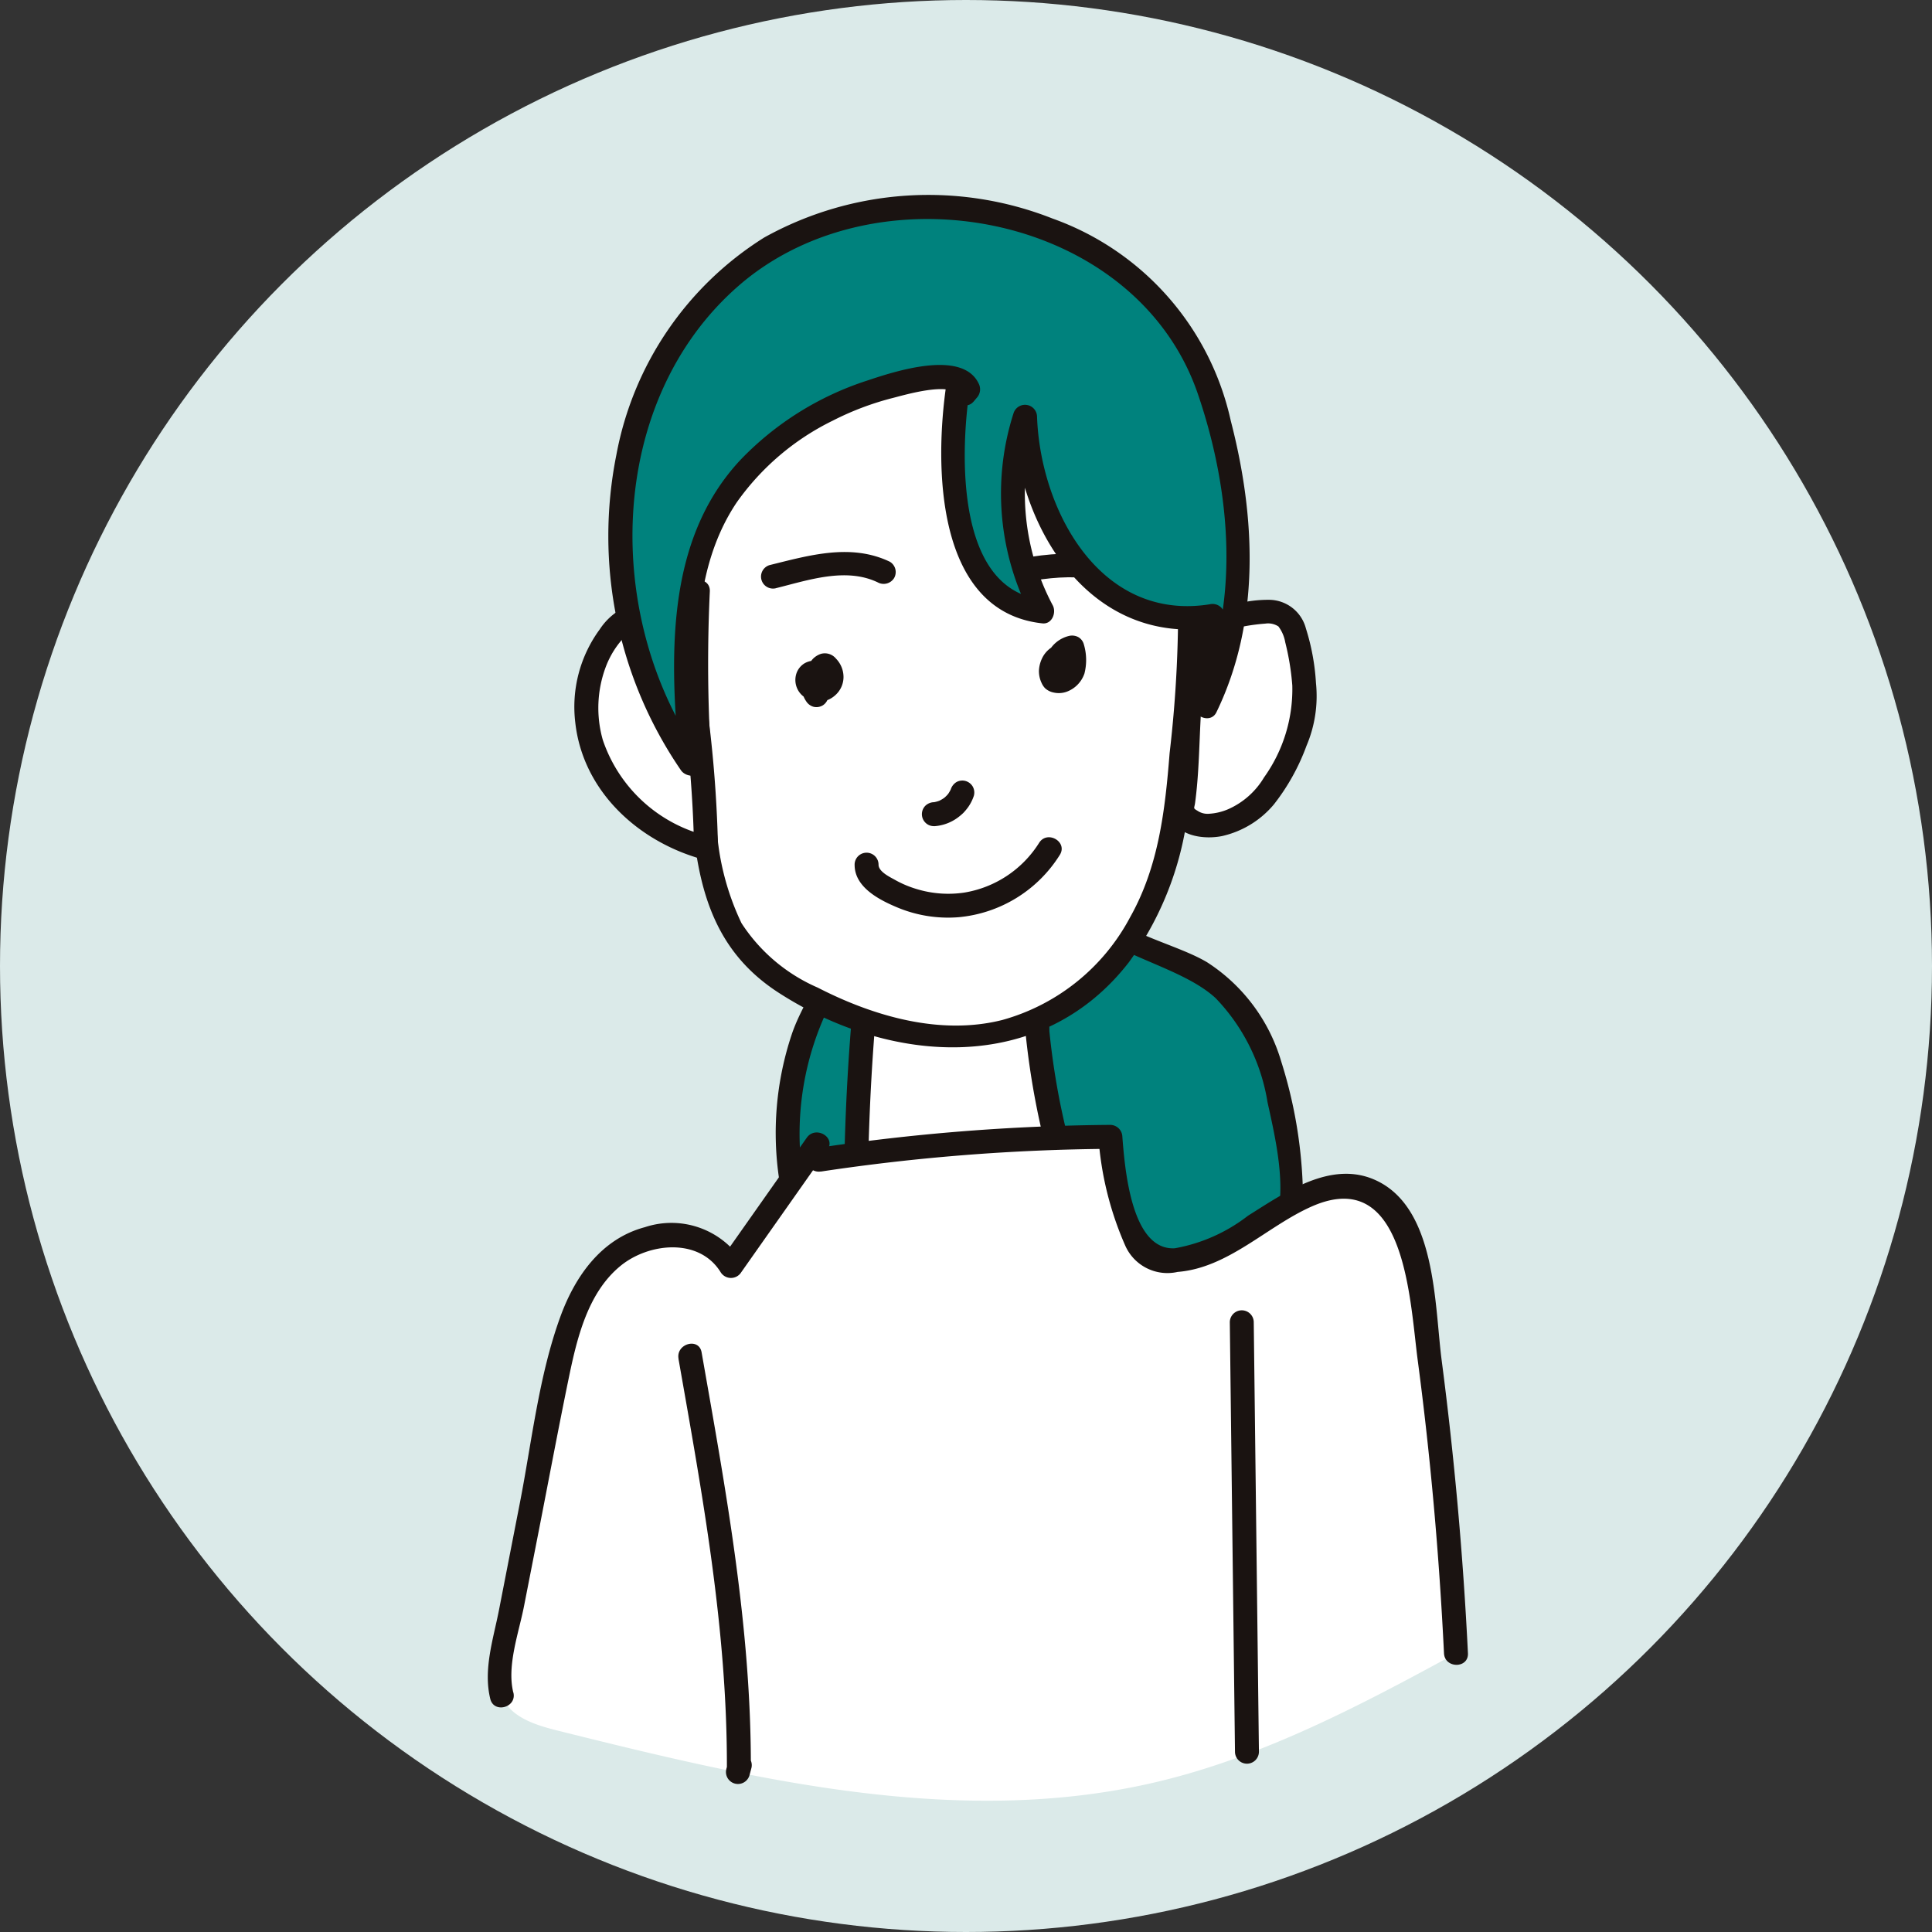
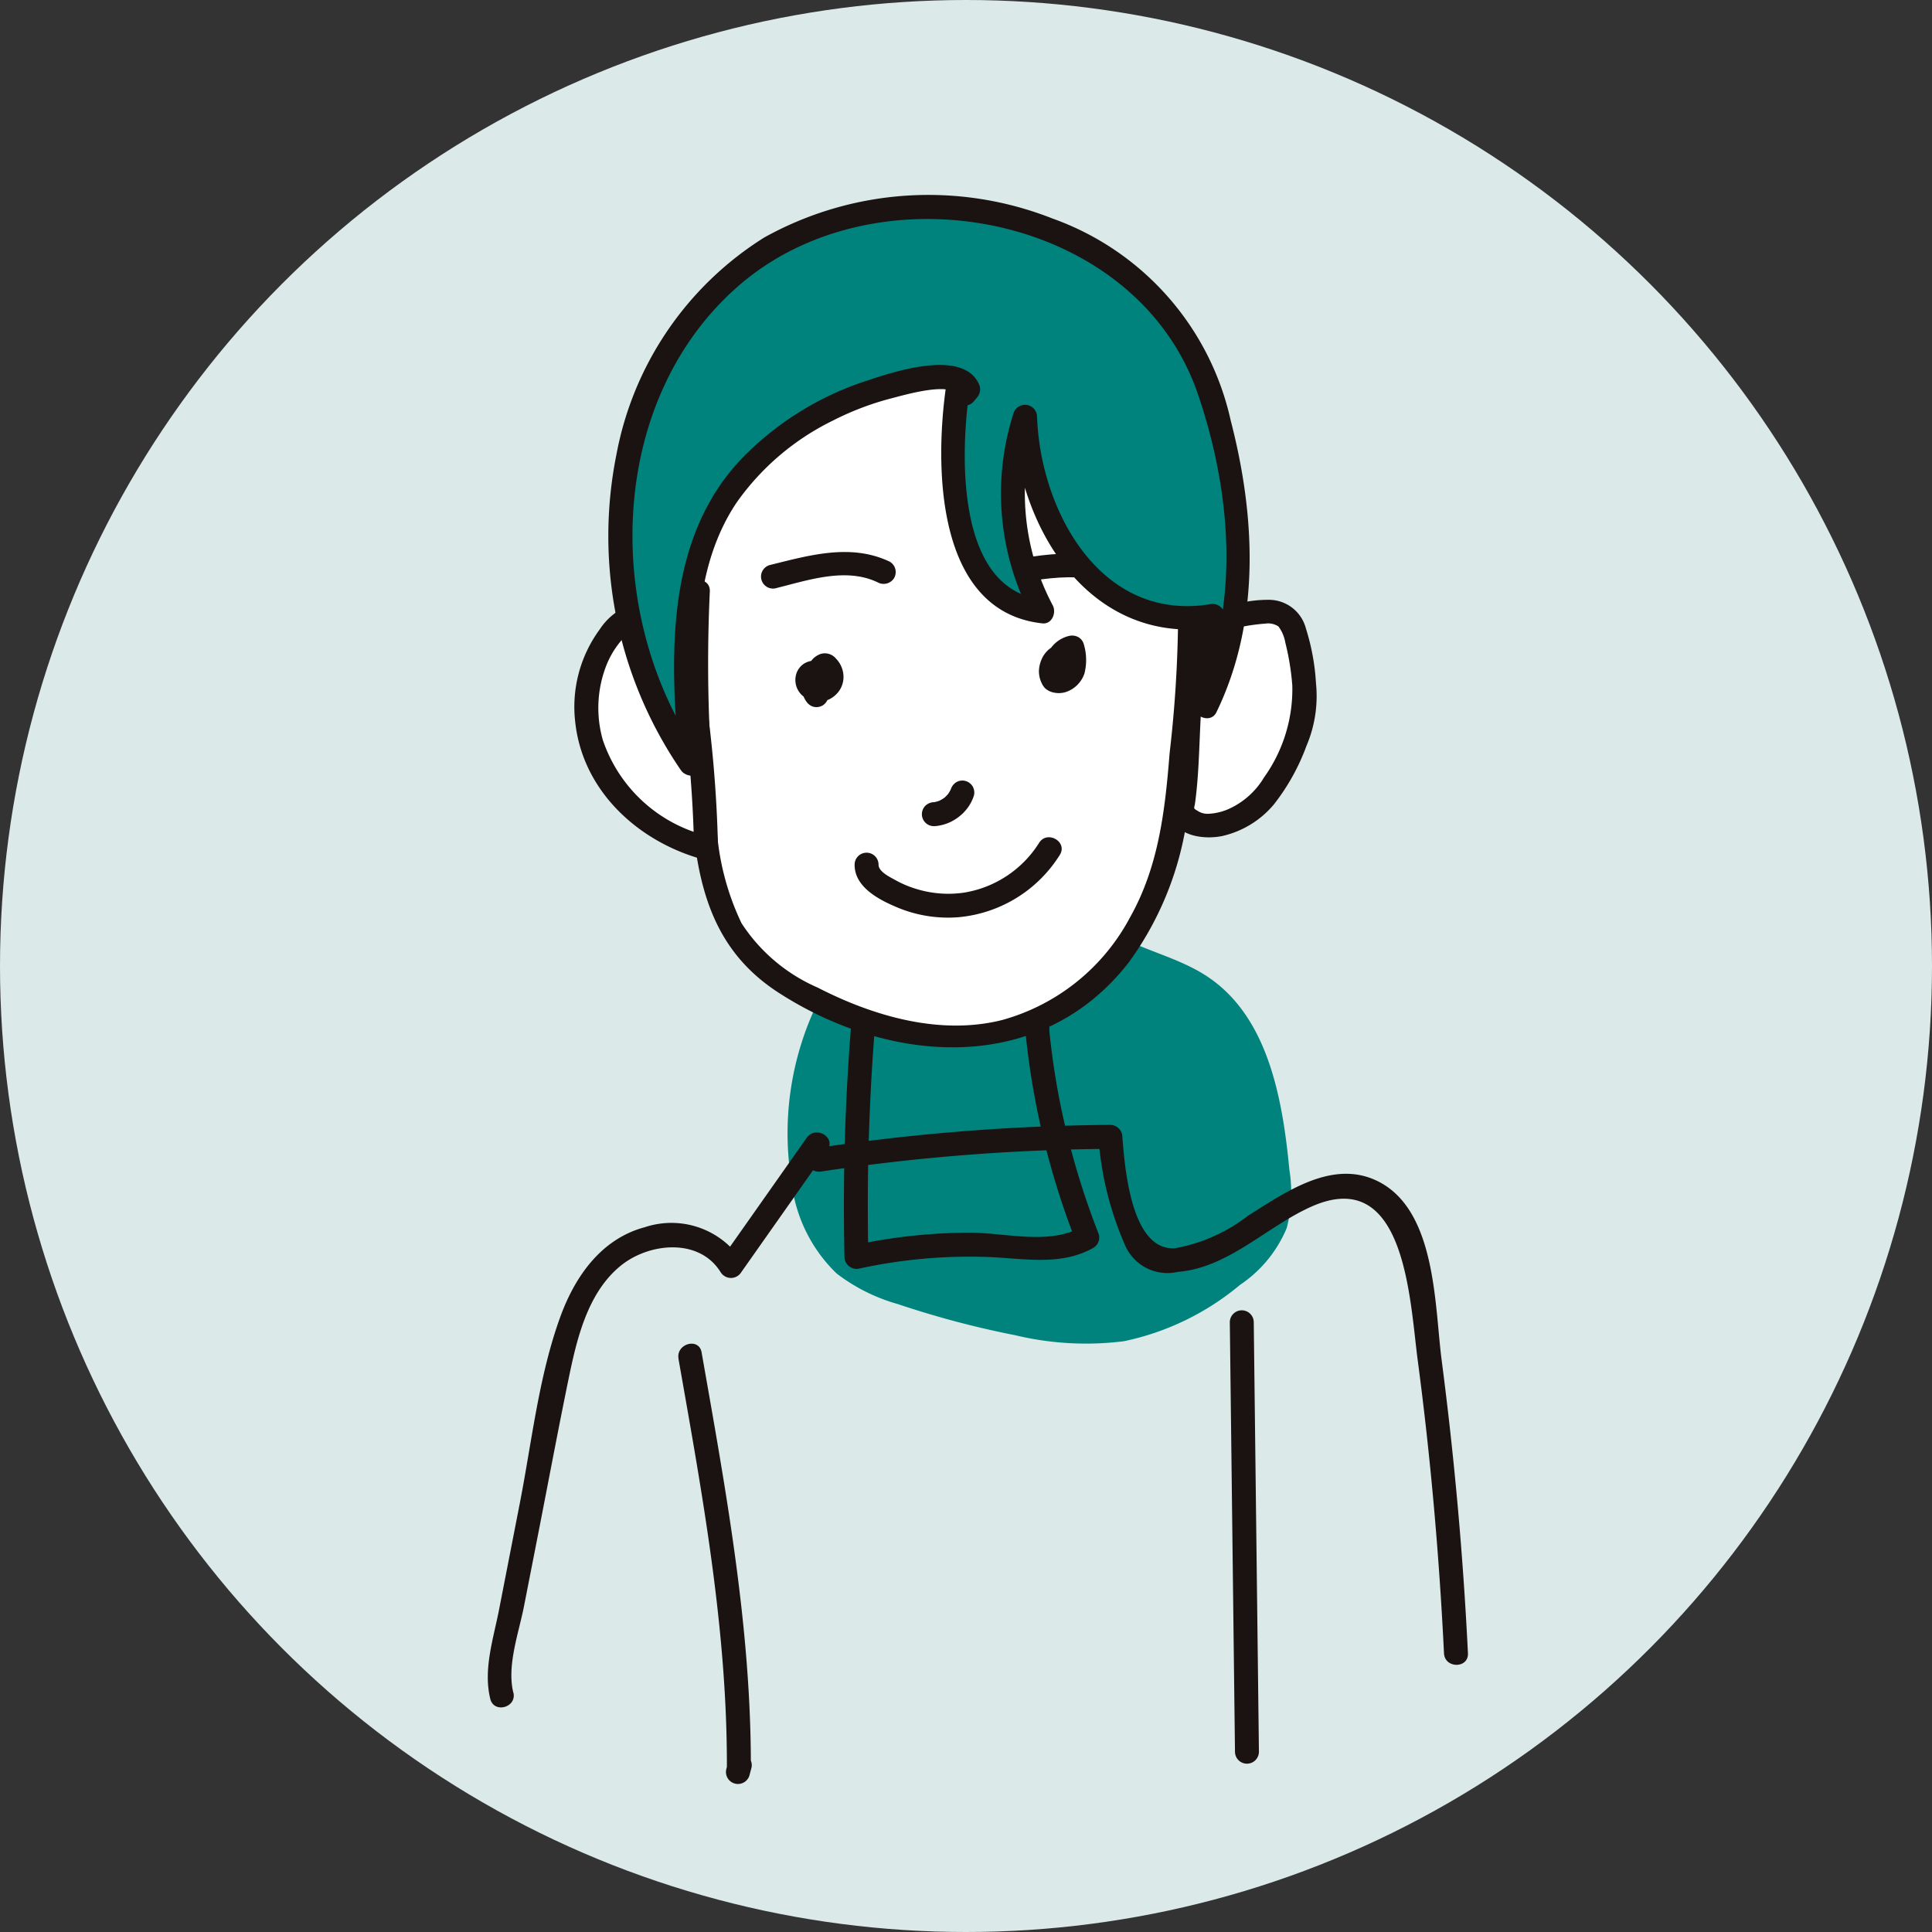
<svg xmlns="http://www.w3.org/2000/svg" width="102" height="102" viewBox="0 0 102 102">
  <rect x="0" y="0" width="102" height="102" fill="#333333" stroke="none" />
  <g id="グループ_117678" data-name="グループ 117678" transform="translate(-598 -174)">
    <circle id="楕円形_11577" data-name="楕円形 11577" cx="51" cy="51" r="51" transform="translate(598 174)" fill="#dbeae9" />
    <g id="グループ_115957" data-name="グループ 115957" transform="translate(684.484 -524.351)">
      <g id="グループ_115934" data-name="グループ 115934" transform="translate(-45.53 743.092)">
        <path id="パス_94525" data-name="パス 94525" d="M-33.39,736.383c-.268,1.71,1.127,3.259,2.655,4.073s3.277,1.189,4.715,2.154c3.171,2.127,3.943,6.392,4.306,10.193a7.514,7.514,0,0,1-.139,3.062,6.721,6.721,0,0,1-2.467,3.005,14.007,14.007,0,0,1-6.132,2.976,15.994,15.994,0,0,1-5.72-.313,49.512,49.512,0,0,1-6.212-1.647,9.553,9.553,0,0,1-3.239-1.62A7.955,7.955,0,0,1-48,753.423a15.784,15.784,0,0,1,1.505-9.71c.982-1.92,2.411-3.9,1.96-6.012a1.337,1.337,0,0,1,.507.762" transform="translate(48.834 -735.777)" fill="#00827d" />
        <g id="グループ_115933" data-name="グループ 115933">
-           <path id="パス_94526" data-name="パス 94526" d="M-33.891,736.509c-.428,4.808,5.825,4.969,8.411,7.349a10.264,10.264,0,0,1,2.742,5.5c.444,2.026,1.191,5.112.155,7.027-1.086,2.011-3.78,3.591-5.846,4.4-2.582,1.012-5.275.711-7.929.164a31.23,31.23,0,0,1-7.463-2.233c-2.351-1.165-3.271-3.592-3.537-6.07a15.292,15.292,0,0,1,1.441-8.288c1.063-2.19,2.525-4.147,2.126-6.7l-1.057.616.344.483c.278.757,1.5.43,1.218-.336a2.459,2.459,0,0,0-.669-1.04.638.638,0,0,0-1.057.614c.425,2.718-2.006,5.293-2.842,7.766a16.426,16.426,0,0,0-.657,7.731,8.413,8.413,0,0,0,2.954,5.647c2,1.486,4.809,2.074,7.175,2.65,2.654.647,5.5,1.264,8.23.792a14.6,14.6,0,0,0,6.411-3.139,6.376,6.376,0,0,0,2.863-5.629,24.519,24.519,0,0,0-1.135-6.6,9.37,9.37,0,0,0-3.922-5.251c-2.27-1.349-7.008-1.908-6.692-5.452.072-.81-1.193-.805-1.264,0Z" transform="translate(48.704 -735.904)" fill="#1a1311" />
-         </g>
+           </g>
      </g>
      <g id="グループ_115936" data-name="グループ 115936" transform="translate(-41.929 748.52)">
-         <path id="パス_94527" data-name="パス 94527" d="M-44.7,741.166a116.358,116.358,0,0,0-.618,15.1,27.428,27.428,0,0,1,7.978-.571c1.432.109,2.985.3,4.206-.454a40.549,40.549,0,0,1-2.811-13.657c-.01-.361-.088-.82-.441-.9a.857.857,0,0,0-.416.044,11.182,11.182,0,0,1-5.372.106c-.88-.2-2.135-.3-2.354.571" transform="translate(45.986 -740.074)" fill="#fff" />
+         <path id="パス_94527" data-name="パス 94527" d="M-44.7,741.166c1.432.109,2.985.3,4.206-.454a40.549,40.549,0,0,1-2.811-13.657c-.01-.361-.088-.82-.441-.9a.857.857,0,0,0-.416.044,11.182,11.182,0,0,1-5.372.106c-.88-.2-2.135-.3-2.354.571" transform="translate(45.986 -740.074)" fill="#fff" />
        <g id="グループ_115935" data-name="グループ 115935">
          <path id="パス_94528" data-name="パス 94528" d="M-45.206,741.291a118.65,118.65,0,0,0-.618,15.1.64.64,0,0,0,.8.609,27.335,27.335,0,0,1,6.773-.607c1.879.07,3.838.494,5.563-.482a.637.637,0,0,0,.291-.714,41.421,41.421,0,0,1-2.055-6.993q-.366-1.85-.555-3.729a24.2,24.2,0,0,0-.241-3.311,1.213,1.213,0,0,0-1.594-.924,12.254,12.254,0,0,1-3.8.31c-1.405-.139-3.711-1.062-4.373.809-.273.768.948,1.1,1.218.336.191-.54,1.479-.144,1.857-.071a12.085,12.085,0,0,0,2.724.234,12.242,12.242,0,0,0,1.307-.117c.282-.039.564-.087.843-.148.092-.019.482-.173.556-.134.167.088.082.919.094,1.125.027.535.066,1.068.114,1.6a41.572,41.572,0,0,0,2.683,11.349l.291-.714c-1.68.95-3.986.3-5.819.292a28.88,28.88,0,0,0-6.215.67l.8.609a118.651,118.651,0,0,1,.618-15.1c.085-.808-1.18-.8-1.264,0Z" transform="translate(45.854 -740.199)" fill="#1a1311" />
        </g>
      </g>
      <g id="グループ_115938" data-name="グループ 115938" transform="translate(-50.85 715.814)">
        <path id="パス_94529" data-name="パス 94529" d="M-51.836,727.955a67.519,67.519,0,0,0,.1,9.116c.246,3.106.334,7.355,2.348,9.731,1.688,1.992,5.208,3.556,7.736,4.211a13.246,13.246,0,0,0,3.455.5c5.3-.053,9.194-3.665,10.9-8.687.957-2.825,1.106-8.414,1.337-11.386a22.076,22.076,0,0,0-.2-6.324,13.549,13.549,0,0,0-14.094-10.246A13.982,13.982,0,0,0-52.411,727.5" transform="translate(53.046 -714.188)" fill="#fff" />
        <g id="グループ_115937" data-name="グループ 115937">
          <path id="パス_94530" data-name="パス 94530" d="M-52.335,728.087a73.621,73.621,0,0,0,.476,13.337c.439,3.326,1.534,5.979,4.421,7.844,5.907,3.817,13.851,4.379,18.492-1.611a16.921,16.921,0,0,0,3.19-8.7,66.677,66.677,0,0,0,.658-11.425,14.169,14.169,0,0,0-12.819-13.165c-7.655-.666-14.366,5.832-14.994,13.263-.07.81,1.2.8,1.264,0,.532-6.282,5.979-11.914,12.409-12.044a12.875,12.875,0,0,1,12.876,11.947,65.612,65.612,0,0,1-.435,9.083c-.239,3.014-.576,5.984-2.084,8.663a10.949,10.949,0,0,1-6.749,5.428c-3.283.829-6.809-.2-9.749-1.711a9.119,9.119,0,0,1-4.02-3.4,13.733,13.733,0,0,1-1.328-5.326,81.22,81.22,0,0,1-.345-12.184c.043-.813-1.221-.81-1.264,0Z" transform="translate(52.913 -714.32)" fill="#1a1311" />
        </g>
      </g>
      <g id="グループ_115940" data-name="グループ 115940" transform="translate(-24.703 730.008)">
        <path id="パス_94531" data-name="パス 94531" d="M-31.125,728.743a1.883,1.883,0,0,1,1.466-2.28c1-.2,2.916-.814,3.532,0s.78,2.811.883,3.828c.155,1.533-.782,3.348-1.533,4.692a4.443,4.443,0,0,1-3.714,2.372.928.928,0,0,1-.511-.111c-.346-.222-.784-.364-.72-.77.425-2.72.164-4.642.589-7.362" transform="translate(32.355 -725.419)" fill="#fff" />
        <g id="グループ_115939" data-name="グループ 115939">
          <path id="パス_94532" data-name="パス 94532" d="M-30.384,728.707a1.288,1.288,0,0,1,1.131-1.525,10.2,10.2,0,0,1,2.049-.364,1,1,0,0,1,.693.148,1.934,1.934,0,0,1,.36.837,13.5,13.5,0,0,1,.373,2.279,8,8,0,0,1-1.493,4.857,4.149,4.149,0,0,1-1.879,1.671,2.99,2.99,0,0,1-1.05.248.952.952,0,0,1-.589-.163c-.244-.144-.162-.11-.12-.422.307-2.276.174-4.584.517-6.855.12-.8-1.1-1.139-1.218-.336a35.294,35.294,0,0,0-.324,4.033c-.023.624-.048,1.247-.1,1.87-.027.332-.059.666-.1,1a2.322,2.322,0,0,0-.04,1.033c.354,1.054,1.785,1.2,2.689,1.016a5,5,0,0,0,2.739-1.676,11.294,11.294,0,0,0,1.718-3.091,6.7,6.7,0,0,0,.5-3.307,11.81,11.81,0,0,0-.531-2.885,2.022,2.022,0,0,0-1.946-1.514,6.765,6.765,0,0,0-1.7.208,7.688,7.688,0,0,0-1.423.368,2.5,2.5,0,0,0-1.476,2.912.633.633,0,0,0,1.22-.336Z" transform="translate(32.224 -725.551)" fill="#1a1311" />
        </g>
      </g>
      <g id="グループ_115942" data-name="グループ 115942" transform="translate(-56.155 730.121)">
        <path id="パス_94533" data-name="パス 94533" d="M-52.322,726.859a1.312,1.312,0,0,0-1.48-.7,2.667,2.667,0,0,0-1.443.981,6.576,6.576,0,0,0-.686,6.951,8.7,8.7,0,0,0,5.638,4.411,64.752,64.752,0,0,0-1.3-11.718l.143.78" transform="translate(57.243 -725.511)" fill="#fff" />
        <g id="グループ_115941" data-name="グループ 115941">
          <path id="パス_94534" data-name="パス 94534" d="M-51.644,726.671a1.935,1.935,0,0,0-2.032-1.01,3.329,3.329,0,0,0-2.1,1.436,6.913,6.913,0,0,0-1.293,4.912c.4,3.633,3.326,6.3,6.737,7.235a.639.639,0,0,0,.8-.61,66.857,66.857,0,0,0-1.326-11.886c-.162-.8-1.364-.457-1.218.336l.143.78c.145.8,1.364.461,1.218-.336l-.143-.78-1.218.336a64.972,64.972,0,0,1,1.28,11.55l.8-.609a7.777,7.777,0,0,1-5.62-5.093,6.164,6.164,0,0,1,.152-3.836,4.7,4.7,0,0,1,1.065-1.671c.437-.427,1.3-.864,1.662-.116.353.732,1.443.091,1.091-.638Z" transform="translate(57.111 -725.641)" fill="#1a1311" />
        </g>
      </g>
      <g id="グループ_115943" data-name="グループ 115943" transform="translate(-46.309 727.494)">
        <path id="パス_94535" data-name="パス 94535" d="M-48.534,725.473c1.7-.42,3.689-1.116,5.379-.308a.65.65,0,0,0,.864-.226.636.636,0,0,0-.226-.864c-2.061-.985-4.259-.337-6.353.18a.633.633,0,0,0,.336,1.22Z" transform="translate(49.32 -723.562)" fill="#1a1311" />
      </g>
      <g id="グループ_115944" data-name="グループ 115944" transform="translate(-33.526 727.58)">
        <path id="パス_94536" data-name="パス 94536" d="M-38.416,725.21c2.239-.489,4.924-.634,6.778.962.613.528,1.512-.362.894-.894-2.229-1.921-5.279-1.883-8.006-1.287-.795.174-.459,1.393.335,1.218Z" transform="translate(39.205 -723.63)" fill="#1a1311" />
      </g>
      <g id="グループ_115945" data-name="グループ 115945" transform="translate(-31.639 731.908)">
        <path id="パス_94537" data-name="パス 94537" d="M-36.114,728.96a1.015,1.015,0,0,1-.063-.227l.023.167a1.077,1.077,0,0,1,0-.278l-.023.168a1.226,1.226,0,0,1,.081-.291l-.064.15a1.334,1.334,0,0,1,.153-.263l-.1.129a1.18,1.18,0,0,1,.2-.2l-.128.1a1.051,1.051,0,0,1,.221-.13l-.152.063a1.082,1.082,0,0,1,.186-.057l-.777-.441c.032.149.062.3.082.45l-.023-.168a2.082,2.082,0,0,1,.009.509l.023-.168a1.235,1.235,0,0,1-.082.308l.064-.15a.92.92,0,0,1-.1.173l.1-.128a1.052,1.052,0,0,1-.176.176l.128-.1a.947.947,0,0,1-.193.11l.152-.063a.932.932,0,0,1-.167.046l.168-.023a.616.616,0,0,1-.167,0l.168.023a.574.574,0,0,1-.121-.033l.15.063a.615.615,0,0,1-.077-.039l.226.226a.81.81,0,0,1-.078-.142l.064.152a.8.8,0,0,1-.051-.195l.023.168a.935.935,0,0,1,0-.222l-.021.168a.963.963,0,0,1,.064-.236l-.064.152a.984.984,0,0,1,.124-.211l-.1.128a.933.933,0,0,1,.143-.14l-.128.1a.74.74,0,0,1,.155-.091l-.15.063.077-.028-.8-.609.057.732a.677.677,0,0,0,.186.447.636.636,0,0,0,.446.185A.639.639,0,0,0-36,729.3a.62.62,0,0,0,.185-.447l-.057-.732a.646.646,0,0,0-.249-.5.614.614,0,0,0-.551-.114,1.411,1.411,0,0,0-.877.761,1.693,1.693,0,0,0-.159.646,1.455,1.455,0,0,0,.143.645.956.956,0,0,0,.177.269.919.919,0,0,0,.436.227,1.233,1.233,0,0,0,.69-.03,1.557,1.557,0,0,0,.958-.972,2.888,2.888,0,0,0-.034-1.541.628.628,0,0,0-.289-.377.7.7,0,0,0-.488-.064,1.662,1.662,0,0,0-1.087.842,1.665,1.665,0,0,0-.126,1.383.7.7,0,0,0,.291.378.642.642,0,0,0,.487.063.637.637,0,0,0,.378-.291.606.606,0,0,0,.063-.487Z" transform="translate(37.713 -727.055)" fill="#1a1311" />
      </g>
      <g id="グループ_115946" data-name="グループ 115946" transform="translate(-37.808 739.564)">
        <path id="パス_94538" data-name="パス 94538" d="M-41.961,735.519a2.348,2.348,0,0,0,1.246-.446,2.993,2.993,0,0,0,.307-.258,2.955,2.955,0,0,0,.255-.307,2.279,2.279,0,0,0,.3-.6.645.645,0,0,0-.063-.488.647.647,0,0,0-.378-.289.634.634,0,0,0-.487.063.7.7,0,0,0-.291.378c-.01.027-.02.054-.032.081l.064-.15a1.814,1.814,0,0,1-.217.374l.1-.129a1.891,1.891,0,0,1-.32.323l.128-.1a1.923,1.923,0,0,1-.411.241l.15-.064a1.71,1.71,0,0,1-.417.115l.168-.022-.107.01a.677.677,0,0,0-.447.186.638.638,0,0,0-.185.446.634.634,0,0,0,.185.447.618.618,0,0,0,.447.185Z" transform="translate(42.593 -733.112)" fill="#1a1311" />
      </g>
-       <path id="パス_94539" data-name="パス 94539" d="M-43.441,749.215A104.567,104.567,0,0,1-27.987,748a15.762,15.762,0,0,0,1.671,6.142c3.98,2.107,8.479-5.4,12.37-3.13,1.5.872,1.934,2.8,2.2,4.51a184.673,184.673,0,0,1,2,19.742c-5.084,2.775-10.28,5.505-15.921,6.817-10.383,2.415-21.2-.173-31.546-2.753-1.158-.288-2.48-.715-2.911-1.829a3.765,3.765,0,0,1,.014-2.073l2.761-14.1c.48-2.454,1.048-5.072,2.851-6.8s5.281-1.9,6.476.3l4.545-6.457" transform="translate(0.124 10.378)" fill="#fff" />
      <g id="グループ_115947" data-name="グループ 115947" transform="translate(-60.734 758.141)">
        <path id="パス_94540" data-name="パス 94540" d="M-59.384,777.378c-.349-1.418.288-3.144.565-4.557l.773-3.947c.521-2.662,1.02-5.328,1.566-7.985.436-2.123.995-4.6,2.76-6.039,1.489-1.217,4.147-1.495,5.281.335a.641.641,0,0,0,1.092,0l4.545-6.457c.469-.666-.626-1.3-1.091-.638l-4.546,6.457h1.092a4.448,4.448,0,0,0-5.087-1.738c-2.3.612-3.685,2.587-4.465,4.725-1.141,3.129-1.508,6.617-2.146,9.874l-1.1,5.64c-.3,1.52-.833,3.123-.455,4.665.195.79,1.413.455,1.22-.336Z" transform="translate(60.734 -747.811)" fill="#1a1311" />
      </g>
      <g id="グループ_115948" data-name="グループ 115948" transform="translate(-43.942 757.743)">
        <path id="パス_94541" data-name="パス 94541" d="M-46.654,749.958a107.482,107.482,0,0,1,15.287-1.2l-.632-.632a17.19,17.19,0,0,0,1.415,5.736,2.434,2.434,0,0,0,2.768,1.394c2.669-.21,4.709-2.4,7.055-3.444,4.988-2.229,5.2,4.966,5.624,8.134.679,5.127,1.13,10.28,1.384,15.444.039.81,1.3.815,1.264,0q-.381-7.746-1.384-15.444c-.387-2.927-.268-8.059-3.488-9.532-2.362-1.081-4.809.667-6.737,1.873a8.84,8.84,0,0,1-3.863,1.72c-2.3.138-2.641-4.2-2.773-5.882a.645.645,0,0,0-.632-.632,109.749,109.749,0,0,0-15.622,1.241c-.8.121-.461,1.34.335,1.22Z" transform="translate(47.447 -747.497)" fill="#1a1311" />
      </g>
      <g id="グループ_115950" data-name="グループ 115950" transform="translate(-50.676 769.288)">
        <path id="パス_94542" data-name="パス 94542" d="M-52.285,757.126c1.384,7.89,2.629,13.8,2.579,21.807.191-.7-.191.7,0,0" transform="translate(52.905 -756.501)" fill="#fff" />
        <g id="グループ_115949" data-name="グループ 115949">
          <path id="パス_94543" data-name="パス 94543" d="M-52.765,757.425c1.264,7.187,2.581,14.311,2.557,21.639a.635.635,0,0,0,1.241.168l.054-.2-1.218-.335-.109.4,1.22.336.053-.2a.632.632,0,0,0-1.218-.336l-.054.2a.633.633,0,0,0,1.22.336l.107-.4a.632.632,0,0,0-1.218-.335l-.054.2,1.241.168c.024-7.439-1.319-14.678-2.6-21.975-.14-.8-1.359-.461-1.218.336Z" transform="translate(52.776 -756.631)" fill="#1a1311" />
        </g>
      </g>
      <g id="グループ_115952" data-name="グループ 115952" transform="translate(-21.556 767.551)">
        <path id="パス_94544" data-name="パス 94544" d="M-29.234,755.74l.273,22.672" transform="translate(29.866 -755.13)" fill="#fff" />
        <g id="グループ_115951" data-name="グループ 115951">
          <path id="パス_94545" data-name="パス 94545" d="M-29.734,755.867l.273,22.672a.632.632,0,0,0,1.264,0l-.273-22.672a.632.632,0,0,0-1.264,0Z" transform="translate(29.734 -755.257)" fill="#1a1311" />
        </g>
      </g>
      <g id="グループ_115953" data-name="グループ 115953" transform="translate(-44.485 732.836)">
        <path id="パス_94546" data-name="パス 94546" d="M-46.224,729.689a.839.839,0,0,1-.09-.157l.063.15a.91.91,0,0,1-.061-.217l.023.168a.965.965,0,0,1,0-.249l-.023.168a.934.934,0,0,1,.059-.219l-.064.152a.94.94,0,0,1,.1-.177l-.1.129.028-.035-.766.1a.309.309,0,0,1,.066.038l-.128-.1a.393.393,0,0,1,.039.04l-.1-.129a.42.42,0,0,1,.035.061l-.064-.15a.37.37,0,0,1,.023.083l-.023-.168a.473.473,0,0,1,0,.1l.023-.168a.54.54,0,0,1-.037.134l.063-.152a.521.521,0,0,1-.054.092l.1-.129a.437.437,0,0,1-.063.064l.128-.1a.307.307,0,0,1-.061.038l.15-.063a.336.336,0,0,1-.07.02l.167-.023a.315.315,0,0,1-.077,0l.168.023a.533.533,0,0,1-.077-.02l.152.063a.355.355,0,0,1-.08-.047l.128.1a.4.4,0,0,1-.064-.067l.1.128a.52.52,0,0,1-.054-.1l.063.152a.563.563,0,0,1-.033-.126l.021.168a.56.56,0,0,1,0-.13l-.023.168a.528.528,0,0,1,.029-.109l-.063.15a.386.386,0,0,1,.048-.082l-.1.128a.4.4,0,0,1,.057-.057l-.129.1a.619.619,0,0,1,.08-.047l-.15.064a.431.431,0,0,1,.1-.029l-.167.023a.456.456,0,0,1,.11,0l-.168-.022a.52.52,0,0,1,.144.039l-.15-.064a.7.7,0,0,1,.131.078l-.129-.1a.6.6,0,0,1,.094.095l-.1-.128a.536.536,0,0,1,.058.1l-.064-.152a.466.466,0,0,1,.032.109l-.023-.168,0,.02.632-.632a.227.227,0,0,1-.042,0l.167.023a.266.266,0,0,1-.061-.015l.152.063a.31.31,0,0,1-.056-.033l.128.1a.308.308,0,0,1-.044-.046l.1.128a.221.221,0,0,1-.023-.037l.064.152a.278.278,0,0,1-.019-.061l.023.168a.163.163,0,0,1,0-.043l-.023.168a.331.331,0,0,1,.015-.058l-.063.152a.32.32,0,0,1,.032-.052l-.1.128a.436.436,0,0,1,.044-.04l-.128.1a.445.445,0,0,1,.053-.029l-.15.064a.335.335,0,0,1,.058-.015l-.168.023a.224.224,0,0,1,.04,0l-.168-.023a.138.138,0,0,1,.039.009l-.15-.065.015.011-.128-.1a.425.425,0,0,1,.067.068l-.1-.128a.437.437,0,0,1,.048.082l-.064-.152a.484.484,0,0,1,.032.111l-.023-.168a.539.539,0,0,1,0,.135l.023-.168a.545.545,0,0,1-.03.11l.063-.15a.534.534,0,0,1-.048.082l.1-.128a.433.433,0,0,1-.053.056l.615-.163a.468.468,0,0,1-.075-.024l.15.063a.46.46,0,0,1-.09-.054l.128.1a.479.479,0,0,1-.083-.085l.1.128a.609.609,0,0,1-.068-.117l.064.15a.676.676,0,0,1-.046-.164l.021.168a.783.783,0,0,1,0-.188l-.023.167A.747.747,0,0,1-46,728.86l-.063.152a.551.551,0,0,1,.067-.119l-.1.129a.588.588,0,0,1,.083-.085l-.128.1a.519.519,0,0,1,.092-.054l-.152.065.045-.016-.488-.063a.563.563,0,0,1,.072.048l-.128-.1a.747.747,0,0,1,.121.123l-.1-.128a.808.808,0,0,1,.1.169l-.063-.15a.884.884,0,0,1,.051.188l-.023-.168a.88.88,0,0,1,0,.173l.023-.168a.758.758,0,0,1-.044.169l.063-.15a.8.8,0,0,1-.088.153l.1-.129a.737.737,0,0,1-.125.126l.128-.1a.82.82,0,0,1-.172.1l.152-.063a.772.772,0,0,1-.192.052l.168-.021a.807.807,0,0,1-.155,0,.642.642,0,0,0-.447.186.643.643,0,0,0-.185.446.64.64,0,0,0,.185.447.718.718,0,0,0,.447.185,1.347,1.347,0,0,0,.992-.363,1.282,1.282,0,0,0,.421-.959,1.393,1.393,0,0,0-.394-.957.761.761,0,0,0-.8-.254,1.069,1.069,0,0,0-.431.273,1.269,1.269,0,0,0-.322.82,1.261,1.261,0,0,0,.2.715c.273.4.861.7,1.271.283a1.006,1.006,0,0,0,.27-.488,1.091,1.091,0,0,0-.023-.584.938.938,0,0,0-.579-.621.875.875,0,0,0-.843.231.838.838,0,0,0-.133.986.855.855,0,0,0,.77.444.665.665,0,0,0,.447-.186.607.607,0,0,0,.185-.446,1.188,1.188,0,0,0-.128-.465,1.049,1.049,0,0,0-.2-.264,1.144,1.144,0,0,0-.579-.316,1.081,1.081,0,0,0-.779.123,1,1,0,0,0-.437.593,1.1,1.1,0,0,0,.473,1.208.94.94,0,0,0,1.288-.359,1.112,1.112,0,0,0,.121-.765.856.856,0,0,0-.452-.6.7.7,0,0,0-.4-.075.588.588,0,0,0-.363.173,1.632,1.632,0,0,0-.3.512,1.477,1.477,0,0,0-.08.445,1.413,1.413,0,0,0,.245.862.68.68,0,0,0,.377.291.651.651,0,0,0,.488-.063.643.643,0,0,0,.289-.378.612.612,0,0,0-.063-.487Z" transform="translate(47.877 -727.788)" fill="#1a1311" />
      </g>
      <g id="グループ_115954" data-name="グループ 115954" transform="translate(-41.364 742.553)">
        <path id="パス_94547" data-name="パス 94547" d="M-45.407,736.928c-.006,1.168,1.254,1.831,2.189,2.228a6.951,6.951,0,0,0,3.3.543,7.061,7.061,0,0,0,5.343-3.288c.435-.69-.658-1.324-1.092-.638a5.77,5.77,0,0,1-3.956,2.627,5.729,5.729,0,0,1-2.52-.191,5.549,5.549,0,0,1-1.139-.484c-.268-.15-.863-.431-.862-.8a.632.632,0,0,0-1.264,0Z" transform="translate(45.407 -735.477)" fill="#1a1311" />
      </g>
      <g id="グループ_115956" data-name="グループ 115956" transform="translate(-54.353 708.657)">
        <path id="パス_94548" data-name="パス 94548" d="M-37.381,718.675a19.649,19.649,0,0,0,0,6.31,8.742,8.742,0,0,0,1.28,3.6,4.2,4.2,0,0,0,3.181,1.913,12.9,12.9,0,0,1-.92-10.3,12.253,12.253,0,0,0,2.586,7.671,7.887,7.887,0,0,0,7.329,2.856,23.446,23.446,0,0,0-.356,4.776c2.152-4.224,1.973-9.278.935-13.9a17.306,17.306,0,0,0-2.73-6.644,14.255,14.255,0,0,0-6.476-4.59,17.327,17.327,0,0,0-14.324.7,16.7,16.7,0,0,0-8.141,12.739,20.958,20.958,0,0,0,3.563,14.768c-.442-4.859-.56-8.109.736-11.927,1.666-4.906,7.928-8.538,13.108-8.452.469.008,1.059.605.618.765" transform="translate(55.822 -708.525)" fill="#00827d" />
        <g id="グループ_115955" data-name="グループ 115955">
          <path id="パス_94549" data-name="パス 94549" d="M-37.853,718.639c-.624,4.229-.61,12.011,5.072,12.623.507.056.747-.568.546-.95a12.592,12.592,0,0,1-.856-9.81l-1.242-.168c.2,5.862,4.059,12.194,10.715,11.137l-.777-.777a27.57,27.57,0,0,0-.379,4.944c.009.593.892.906,1.177.32,2.339-4.814,2.073-10.325.758-15.4a14.687,14.687,0,0,0-9.405-10.668,17.84,17.84,0,0,0-15.224,1,17.252,17.252,0,0,0-7.805,11.466,21.854,21.854,0,0,0,3.412,16.667c.326.456,1.239.368,1.178-.318-.4-4.508-.9-9.858,1.76-13.826a13.425,13.425,0,0,1,5.075-4.321,15.167,15.167,0,0,1,3.181-1.2c.6-.152,3.057-.881,3.422-.129l.1-.766-.155.184c-.519.619.369,1.518.894.894l.155-.184a.663.663,0,0,0,.1-.766c-.885-1.824-4.5-.608-5.908-.139a16.149,16.149,0,0,0-6.649,4.162c-4.054,4.32-3.726,10.61-3.237,16.1l1.178-.318c-5.22-7.315-5.1-18.841,1.964-24.973,7.362-6.386,20.972-3.81,24.231,5.734,1.742,5.1,2.3,11.2-.114,16.165l1.178.318a25.589,25.589,0,0,1,.334-4.608.643.643,0,0,0-.777-.777c-5.8.922-8.945-4.976-9.115-9.918a.635.635,0,0,0-1.241-.168,13.873,13.873,0,0,0,.983,10.784l.546-.952c-4.591-.494-4.337-7.741-3.853-11.023.118-.795-1.1-1.139-1.218-.336Z" transform="translate(55.685 -708.657)" fill="#1a1311" />
        </g>
      </g>
    </g>
  </g>
</svg>